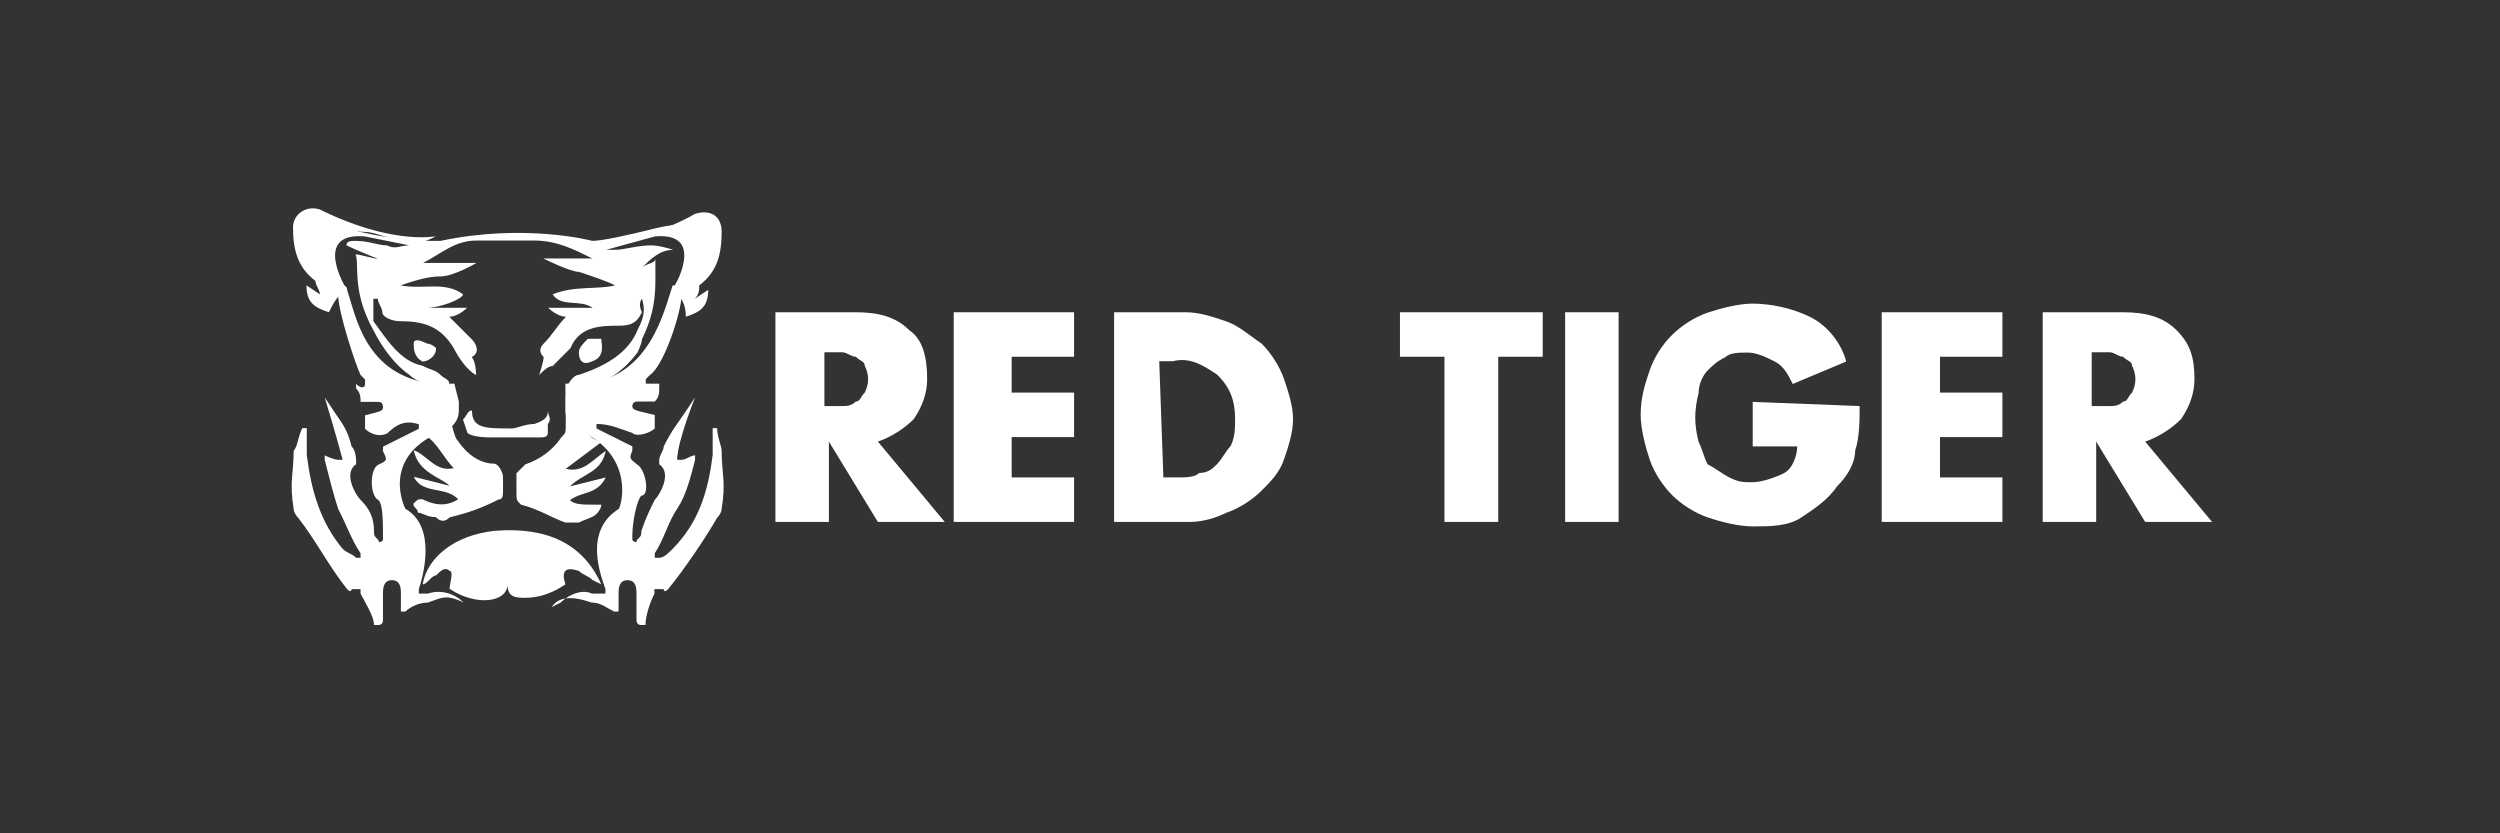
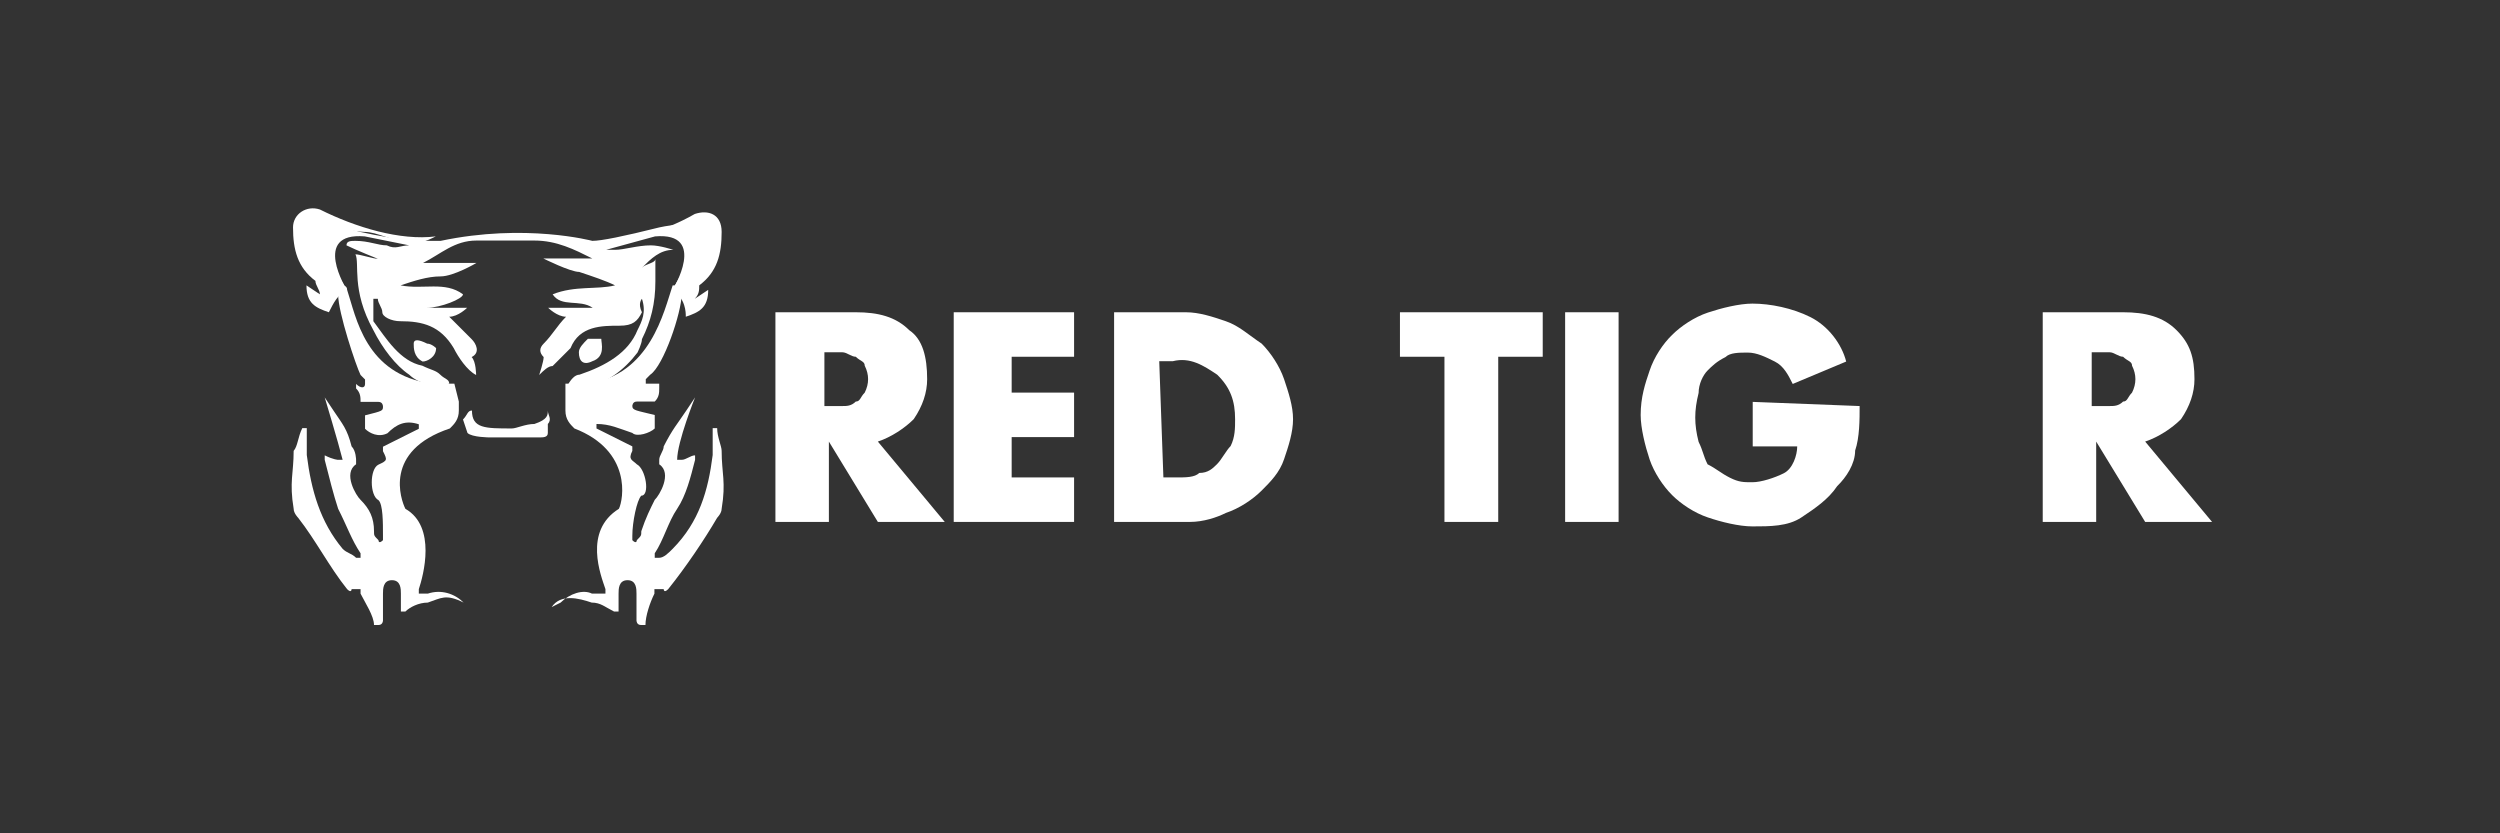
<svg xmlns="http://www.w3.org/2000/svg" width="360" height="120" viewBox="0 0 360 120" fill="none">
  <rect x="0" y="0" width="360" height="120" fill="#333333" stroke="none" />
  <path d="M100.091 35.976C100.091 32.749 94.329 34.04 93.683 34.04C91.748 34.04 89.811 35.331 88.521 35.331C87.23 35.331 85.294 34.685 84.003 34.685C89.166 35.331 95.573 33.395 100.045 30.813C101.981 30.168 103.917 30.813 103.917 33.395C103.917 36.621 103.271 39.157 100.69 41.093C100.69 41.738 100.69 42.383 100.045 43.029L101.981 41.738C101.981 44.319 100.69 44.965 98.754 45.61C98.754 44.965 98.754 43.029 96.818 41.738L100.091 35.976Z" fill="white" />
  <path d="M49.939 41.738C48.648 42.383 48.003 43.674 47.357 44.965C45.421 44.319 44.131 43.674 44.131 41.093L46.067 42.383C46.067 41.738 45.421 41.093 45.421 40.447C42.84 38.511 42.195 35.93 42.195 32.749C42.195 30.813 44.131 29.523 46.067 30.168C51.229 32.749 57.637 34.685 62.753 34.04C61.463 34.685 60.172 35.331 58.236 34.685C56.3 34.685 54.364 33.395 52.474 33.395C51.183 33.395 46.067 32.104 46.067 35.331L49.939 41.738Z" fill="white" />
-   <path d="M71.143 76.448C65.381 77.093 61.509 80.32 60.863 84.146C61.509 84.146 62.154 82.855 62.799 82.855C63.445 82.21 64.09 81.564 64.735 82.21C65.381 82.21 64.735 84.146 64.735 84.791C68.607 87.373 73.079 86.727 73.079 84.146C73.079 86.082 74.369 86.082 75.66 86.082C77.596 86.082 79.532 85.436 81.422 84.146C80.777 82.21 81.422 81.564 83.358 82.21C84.003 82.855 84.649 82.855 85.294 83.501L86.585 84.146C84.003 78.384 78.887 75.802 71.143 76.448Z" fill="white" />
-   <path d="M64.735 74.512C67.317 73.867 69.253 73.221 71.788 71.93C72.433 71.93 72.433 71.285 72.433 70.64C72.433 69.995 72.433 69.349 72.433 68.704C72.433 68.058 71.788 66.768 71.143 66.768C69.207 66.768 67.271 65.477 65.98 63.541C65.335 62.896 65.335 61.605 64.689 60.314C64.689 59.024 64.689 58.378 65.335 57.088C63.399 57.088 63.399 57.733 62.753 59.024C62.108 60.96 64.044 62.25 61.463 62.896C62.753 63.541 64.044 66.123 65.335 67.413C62.753 68.058 61.463 65.477 59.573 64.832C60.218 68.058 63.445 68.704 64.735 69.948L59.573 68.658C60.863 71.239 64.09 69.948 65.98 71.884C64.044 73.175 62.108 72.53 60.817 71.884C60.172 71.884 60.172 71.884 59.527 72.53C59.527 73.175 60.172 73.175 60.172 73.82C60.817 73.82 61.463 74.466 62.753 74.466C63.445 75.157 64.09 75.157 64.735 74.512Z" fill="white" />
  <path d="M78.887 59.116C78.887 59.761 78.887 60.407 76.951 61.052C75.66 61.052 74.369 61.697 73.724 61.697C69.852 61.697 67.962 61.697 67.962 59.116C67.317 59.116 67.317 59.761 66.671 60.407C67.317 62.343 67.317 62.343 67.317 62.343C67.962 62.988 70.543 62.988 70.543 62.988C73.77 62.988 75.061 62.988 77.596 62.988C78.241 62.988 78.887 62.988 78.887 62.343C78.887 61.697 78.887 61.052 78.887 61.052C79.532 60.361 78.887 59.761 78.887 59.116Z" fill="white" />
  <path d="M85.294 52.017C87.23 51.372 86.585 49.436 86.585 48.791C85.939 48.791 85.294 48.791 84.649 48.791C84.003 49.436 83.358 50.081 83.358 50.727C83.358 52.017 84.003 52.663 85.294 52.017Z" fill="white" />
-   <path d="M87.23 68.75L82.067 70.041C84.003 68.105 86.585 68.105 87.23 64.924C85.294 66.215 84.003 68.151 81.468 67.505L86.631 63.633C84.049 62.988 84.049 61.052 84.049 59.761C84.049 59.116 84.049 59.116 83.404 58.471C82.759 58.471 82.114 57.825 81.468 57.18C81.468 57.825 81.468 58.471 81.468 59.116C81.468 59.761 81.468 60.407 81.468 61.052C81.468 62.343 81.468 62.343 80.823 62.988C79.532 64.924 77.596 66.215 75.66 66.86C75.015 67.505 74.369 68.151 74.369 68.151C74.369 68.796 74.369 70.087 74.369 70.732C74.369 72.023 74.369 72.023 75.015 72.668C77.596 73.313 79.532 74.604 81.422 75.249C82.067 75.249 82.713 75.249 83.358 75.249C84.649 74.604 85.294 74.604 85.939 73.959C85.939 73.959 86.585 73.313 86.585 72.668C85.939 72.668 85.939 72.668 85.294 72.668C84.003 72.668 82.713 72.668 82.067 72.023C84.003 70.64 85.939 71.285 87.23 68.75Z" fill="white" />
  <path d="M59.573 49.482C59.573 50.127 59.573 51.418 60.863 52.063C61.509 52.063 62.799 51.418 62.799 50.127C62.799 50.127 62.154 49.482 61.509 49.482C60.218 48.837 59.573 48.837 59.573 49.482Z" fill="white" />
  <path d="M49.939 41.738C49.939 41.738 44.776 33.395 52.52 34.04L58.927 35.331C57.637 35.331 56.991 35.976 55.701 35.331C54.41 35.331 53.119 34.685 51.183 34.685C50.538 34.685 49.893 34.685 49.893 35.331C51.183 35.976 54.41 37.267 54.41 37.267C53.765 37.267 51.829 36.621 51.183 36.621C51.829 37.912 50.538 41.738 53.765 47.546C55.055 50.127 56.991 52.663 58.927 53.953C60.218 55.244 62.799 55.889 64.689 55.244C64.689 54.599 64.044 54.599 63.399 53.953C62.753 53.308 62.108 53.308 60.817 52.663C57.59 52.017 55.654 48.791 53.765 46.255C53.765 44.965 53.765 44.319 53.765 43.029H54.41C54.41 43.674 55.055 44.319 55.055 44.965C55.055 45.61 56.346 46.255 57.637 46.255C60.863 46.255 63.399 46.901 65.335 50.127C65.98 51.418 67.271 53.354 68.561 53.999C68.561 53.999 68.561 52.063 67.916 51.418C69.207 50.773 68.561 49.482 67.916 48.837C67.271 48.191 65.98 46.901 64.689 45.61C65.98 45.61 67.271 44.319 67.271 44.319H61.509C63.445 44.319 66.671 43.029 66.671 42.383C64.09 40.447 60.909 41.738 57.683 41.093C59.619 40.447 61.555 39.802 63.445 39.802C65.335 39.802 68.607 37.866 68.607 37.866H60.909C63.491 36.575 65.427 34.639 68.607 34.639C71.189 34.639 74.369 34.639 76.951 34.639C80.177 34.639 82.713 35.93 85.294 37.221H78.241C78.241 37.221 82.113 39.157 83.404 39.157C85.34 39.802 87.276 40.447 88.567 41.093C85.985 41.738 82.805 41.093 79.578 42.383C80.869 44.319 83.45 43.029 85.34 44.319H78.933C78.933 44.319 80.224 45.61 81.514 45.61C80.224 46.901 79.578 48.191 78.287 49.482C77.642 50.127 77.642 50.773 78.287 51.418C78.287 52.063 77.642 53.999 77.642 53.999C78.287 53.354 78.933 52.709 79.578 52.709C80.869 51.418 81.514 50.773 82.159 50.127C83.45 46.901 86.677 46.901 89.212 46.901C91.148 46.901 91.793 46.255 92.439 44.965C91.793 43.674 92.439 43.029 92.439 43.029C93.084 44.965 92.439 46.255 91.793 47.546C90.503 50.773 87.276 52.663 83.45 53.953C82.805 53.953 82.159 54.599 81.514 55.889C82.159 55.889 83.45 55.889 84.096 55.889C87.322 55.244 89.858 53.308 91.793 50.773C91.793 50.773 92.439 49.482 92.439 48.837C93.73 46.255 94.375 43.72 94.375 40.493C94.375 39.203 94.375 38.557 94.375 37.267C94.375 37.912 93.084 37.912 92.439 38.557C93.73 37.267 95.02 35.976 96.956 35.976C96.956 35.976 95.02 35.331 93.73 35.331C91.793 35.331 89.858 35.976 88.567 35.976C87.921 35.976 87.921 35.976 87.276 35.976L94.329 34.04C101.981 33.395 96.864 41.738 96.864 41.738C102.027 36.621 103.917 30.813 94.928 32.749C89.765 34.04 86.585 34.685 85.294 34.685C85.294 34.685 75.66 32.104 63.445 34.685H62.154C60.863 34.685 57.637 34.685 51.875 33.395C42.886 30.813 44.822 36.621 49.939 41.738Z" fill="white" />
  <path d="M103.271 61.651C102.626 61.651 102.626 61.651 102.626 61.651C102.626 62.942 102.626 64.233 102.626 65.523C101.981 70.64 100.69 75.157 96.864 79.029C96.219 79.675 95.573 80.32 94.928 80.32H94.283C94.283 80.32 94.283 80.32 94.283 79.675C95.573 77.739 96.219 75.157 97.509 73.267C98.8 71.331 99.445 68.75 100.091 66.215V65.569C99.445 65.569 98.8 66.215 98.155 66.215H97.509C97.509 63.633 100.091 57.226 100.091 57.226L98.8 59.162C97.509 61.098 96.864 61.743 95.573 64.279C95.573 64.924 94.928 65.569 94.928 66.215V66.86C96.864 68.151 94.928 71.377 94.283 71.977C93.637 73.267 92.992 74.558 92.347 76.494C92.347 77.139 92.347 77.139 91.701 77.785C91.701 77.785 91.701 78.43 91.056 77.785C91.056 77.785 91.056 77.785 91.056 77.139C91.056 75.203 91.701 72.023 92.347 71.377C93.637 71.377 92.992 67.505 91.701 66.86C91.056 66.215 90.411 66.215 91.056 64.924V64.279L85.893 61.697V61.052C87.829 61.052 89.12 61.697 91.056 62.343C91.701 62.988 93.637 62.343 94.283 61.697V61.052V60.407V59.761C91.701 59.116 91.056 59.116 91.056 58.471C91.056 58.471 91.056 57.825 91.701 57.825C92.347 57.825 93.637 57.825 94.283 57.825C94.928 57.18 94.928 56.535 94.928 55.889V55.244C93.637 55.244 93.637 55.244 92.992 55.244V54.599C92.992 54.599 92.992 54.599 93.637 53.953C95.573 52.663 98.155 44.965 98.155 42.383V41.738C98.155 41.738 98.155 41.093 97.509 41.093C97.509 41.093 97.509 41.093 96.864 41.093C95.573 44.965 93.637 53.953 84.649 55.244C84.003 55.244 83.358 55.244 82.067 55.244H81.422V57.825C81.422 58.471 81.422 59.116 81.422 59.116C81.422 60.407 82.067 61.052 82.713 61.697C91.056 64.924 89.765 71.977 89.12 73.267C83.957 76.494 86.539 82.901 87.184 84.837V85.483C86.539 85.483 85.893 85.483 85.248 85.483C83.957 84.837 82.021 85.483 80.731 86.773L79.44 87.419C80.731 85.483 83.312 86.128 85.202 86.773C86.493 86.773 87.138 87.419 88.429 88.064H89.074C89.074 87.419 89.074 86.128 89.074 85.483C89.074 84.837 89.074 83.547 90.365 83.547C91.655 83.547 91.655 84.837 91.655 85.483C91.655 86.773 91.655 88.064 91.655 89.355C91.655 89.355 91.655 90 92.301 90C92.301 90 92.301 90 92.946 90C92.946 88.709 93.591 86.773 94.237 85.483C94.237 85.483 94.237 85.483 94.237 84.837H95.573C95.573 84.837 95.573 85.483 96.219 84.837C98.8 81.611 101.381 77.785 103.271 74.558C103.271 74.558 103.917 73.913 103.917 73.267C104.562 69.395 103.917 68.151 103.917 64.924C103.917 64.233 103.271 62.942 103.271 61.651Z" fill="white" />
  <path d="M43.531 61.651C44.177 61.651 44.177 61.651 44.177 61.651C44.177 62.942 44.177 64.233 44.177 65.523C44.822 70.64 46.113 75.157 49.339 79.029C49.985 79.675 50.63 79.675 51.276 80.32H51.921C51.921 80.32 51.921 80.32 51.921 79.675C50.63 77.739 49.985 75.803 48.694 73.267C48.049 71.331 47.403 68.75 46.758 66.215V65.569C48.049 66.215 48.694 66.215 48.694 66.215H49.339C48.694 63.633 46.758 57.226 46.758 57.226L48.049 59.162C49.339 61.098 49.985 61.743 50.63 64.279C51.276 64.924 51.276 66.215 51.276 66.215V66.86C49.339 68.151 51.276 71.377 51.921 71.977C53.212 73.267 53.857 74.558 53.857 76.494C53.857 77.139 53.857 77.139 54.502 77.785C54.502 77.785 54.502 78.43 55.148 77.785C55.148 77.785 55.148 77.785 55.148 77.139C55.148 75.203 55.148 72.622 54.502 72.023C53.212 71.377 53.212 67.505 54.502 66.906C55.793 66.307 55.793 66.261 55.148 64.97V64.325L60.31 61.743V61.098C58.374 60.453 57.084 61.098 55.793 62.389C54.502 63.034 53.212 62.389 52.566 61.743V61.098V60.453V59.807C55.148 59.162 55.148 59.162 55.148 58.517C55.148 58.517 55.148 57.871 54.502 57.871C53.857 57.871 52.566 57.871 51.921 57.871C51.921 57.226 51.921 56.581 51.276 55.935V55.29C51.921 55.935 52.566 55.935 52.566 55.29V54.645C52.566 54.645 52.566 54.645 51.921 53.999C51.276 52.709 48.694 45.011 48.694 42.429V41.738C48.694 41.093 49.339 41.093 49.339 41.093C49.339 41.093 49.985 41.093 49.985 41.738C51.276 45.61 52.566 53.953 62.2 55.244C62.846 55.244 63.491 55.244 64.781 55.244H65.427L66.072 57.825C66.072 58.471 66.072 59.116 66.072 59.116C66.072 60.407 65.427 61.052 64.781 61.697C55.148 64.924 57.729 71.977 58.374 73.267C62.892 75.849 60.956 82.901 60.31 84.837V85.483C60.956 85.483 61.601 85.483 61.601 85.483C63.537 84.837 65.473 85.483 66.764 86.773C64.182 85.483 63.537 86.128 61.601 86.773C60.31 86.773 59.02 87.419 58.374 88.064H57.729C57.729 87.419 57.729 86.128 57.729 85.483C57.729 84.837 57.729 83.547 56.438 83.547C55.148 83.547 55.148 84.837 55.148 85.483C55.148 86.773 55.148 88.064 55.148 89.355C55.148 89.355 55.148 90 54.502 90C54.502 90 54.502 90 53.857 90C53.857 88.709 52.566 86.773 51.921 85.483C51.921 85.483 51.921 85.483 51.921 84.837H50.63C50.63 84.837 50.63 85.483 49.985 84.837C47.403 81.611 45.467 77.785 42.932 74.558C42.932 74.558 42.287 73.913 42.287 73.267C41.642 69.395 42.287 68.151 42.287 64.924C42.886 64.233 42.886 62.942 43.531 61.651Z" fill="white" />
  <path d="M136.045 75.157H126.411L119.359 63.587V75.157H111.661V44.965H123.231C126.458 44.965 128.993 45.61 130.929 47.546C132.865 48.837 133.51 51.418 133.51 54.599C133.51 56.535 132.865 58.471 131.574 60.361C130.284 61.651 128.348 62.942 126.411 63.587L136.045 75.157ZM118.714 58.471H119.359C120.004 58.471 120.65 58.471 121.295 58.471C121.94 58.471 122.586 58.471 123.231 57.825C123.876 57.825 123.876 57.18 124.522 56.535C125.167 55.244 125.167 53.953 124.522 52.663C124.522 52.017 123.876 52.017 123.231 51.372C122.586 51.372 121.94 50.727 121.295 50.727C120.65 50.727 120.004 50.727 119.359 50.727H118.714V58.471Z" fill="white" />
  <path d="M145.679 51.372V56.535H154.668V62.942H145.679V68.75H154.668V75.157H137.336V44.965H154.668V51.372H145.679Z" fill="white" />
  <path d="M159.831 44.965H170.755C172.691 44.965 174.628 45.61 176.517 46.255C178.407 46.901 179.744 48.191 181.68 49.482C182.971 50.773 184.261 52.709 184.907 54.599C185.552 56.535 186.198 58.471 186.198 60.361C186.198 62.251 185.552 64.233 184.907 66.123C184.261 68.058 182.971 69.349 181.68 70.64C180.389 71.93 178.453 73.221 176.517 73.867C175.227 74.512 173.291 75.157 171.355 75.157H160.43V44.965H159.831ZM167.529 68.75H169.465C170.755 68.75 172.046 68.75 172.691 68.105C173.982 68.105 174.628 67.459 175.273 66.814C175.918 66.169 176.564 64.878 177.209 64.233C177.854 62.942 177.854 61.651 177.854 60.361C177.854 57.779 177.209 55.843 175.273 53.953C173.337 52.663 171.401 51.372 168.866 52.017H166.93L167.529 68.75Z" fill="white" />
  <path d="M215.745 75.157H208.001V51.372H201.593V44.965H222.152V51.372H215.745V75.157Z" fill="white" />
  <path d="M233.077 75.157H225.379V44.965H233.077V75.157Z" fill="white" />
  <path d="M267.787 58.471C267.787 60.407 267.787 62.988 267.141 64.878C267.141 66.814 265.851 68.75 264.56 69.995C263.269 71.93 261.333 73.221 259.397 74.512C257.461 75.802 254.88 75.802 252.345 75.802C250.409 75.802 247.827 75.157 245.937 74.512C244.001 73.867 242.065 72.576 240.775 71.285C239.484 69.995 238.193 68.058 237.548 66.168C236.903 64.233 236.257 61.651 236.257 59.761C236.257 57.18 236.903 55.244 237.548 53.354C238.193 51.418 239.484 49.482 240.775 48.237C242.065 46.947 244.001 45.656 245.937 45.011C247.873 44.365 250.455 43.72 252.345 43.72C254.926 43.72 258.107 44.365 260.688 45.656C263.269 46.947 265.205 49.528 265.851 52.063L258.153 55.29C257.507 53.999 256.862 52.709 255.571 52.063C254.281 51.418 252.99 50.773 251.699 50.773C250.409 50.773 249.118 50.773 248.473 51.418C247.182 52.063 246.537 52.709 245.891 53.354C245.246 53.999 244.601 55.29 244.601 56.581C243.955 59.162 243.955 61.098 244.601 63.633C245.246 64.924 245.246 65.569 245.891 66.86C247.182 67.505 247.827 68.151 249.118 68.796C250.409 69.441 251.054 69.441 252.345 69.441C253.635 69.441 255.571 68.796 256.862 68.151C258.153 67.505 258.798 65.569 258.798 64.279H252.391V57.871L267.787 58.471Z" fill="white" />
-   <path d="M279.357 51.372V56.535H288.345V62.942H279.357V68.75H288.345V75.157H270.967V44.965H288.345V51.372H279.357Z" fill="white" />
  <path d="M318.538 75.157H308.904L301.851 63.587V75.157H294.153V44.965H305.723C308.95 44.965 311.485 45.61 313.421 47.546C315.357 49.482 316.003 51.418 316.003 54.599C316.003 56.535 315.357 58.471 314.067 60.361C312.776 61.651 310.84 62.942 308.904 63.587L318.538 75.157ZM301.206 58.471H301.851C302.497 58.471 303.142 58.471 303.787 58.471C304.433 58.471 305.078 58.471 305.723 57.825C306.369 57.825 306.369 57.18 307.014 56.535C307.659 55.244 307.659 53.953 307.014 52.663C307.014 52.017 306.369 52.017 305.723 51.372C305.078 51.372 304.433 50.727 303.787 50.727C303.142 50.727 302.497 50.727 301.851 50.727H301.206V58.471Z" fill="white" />
</svg>